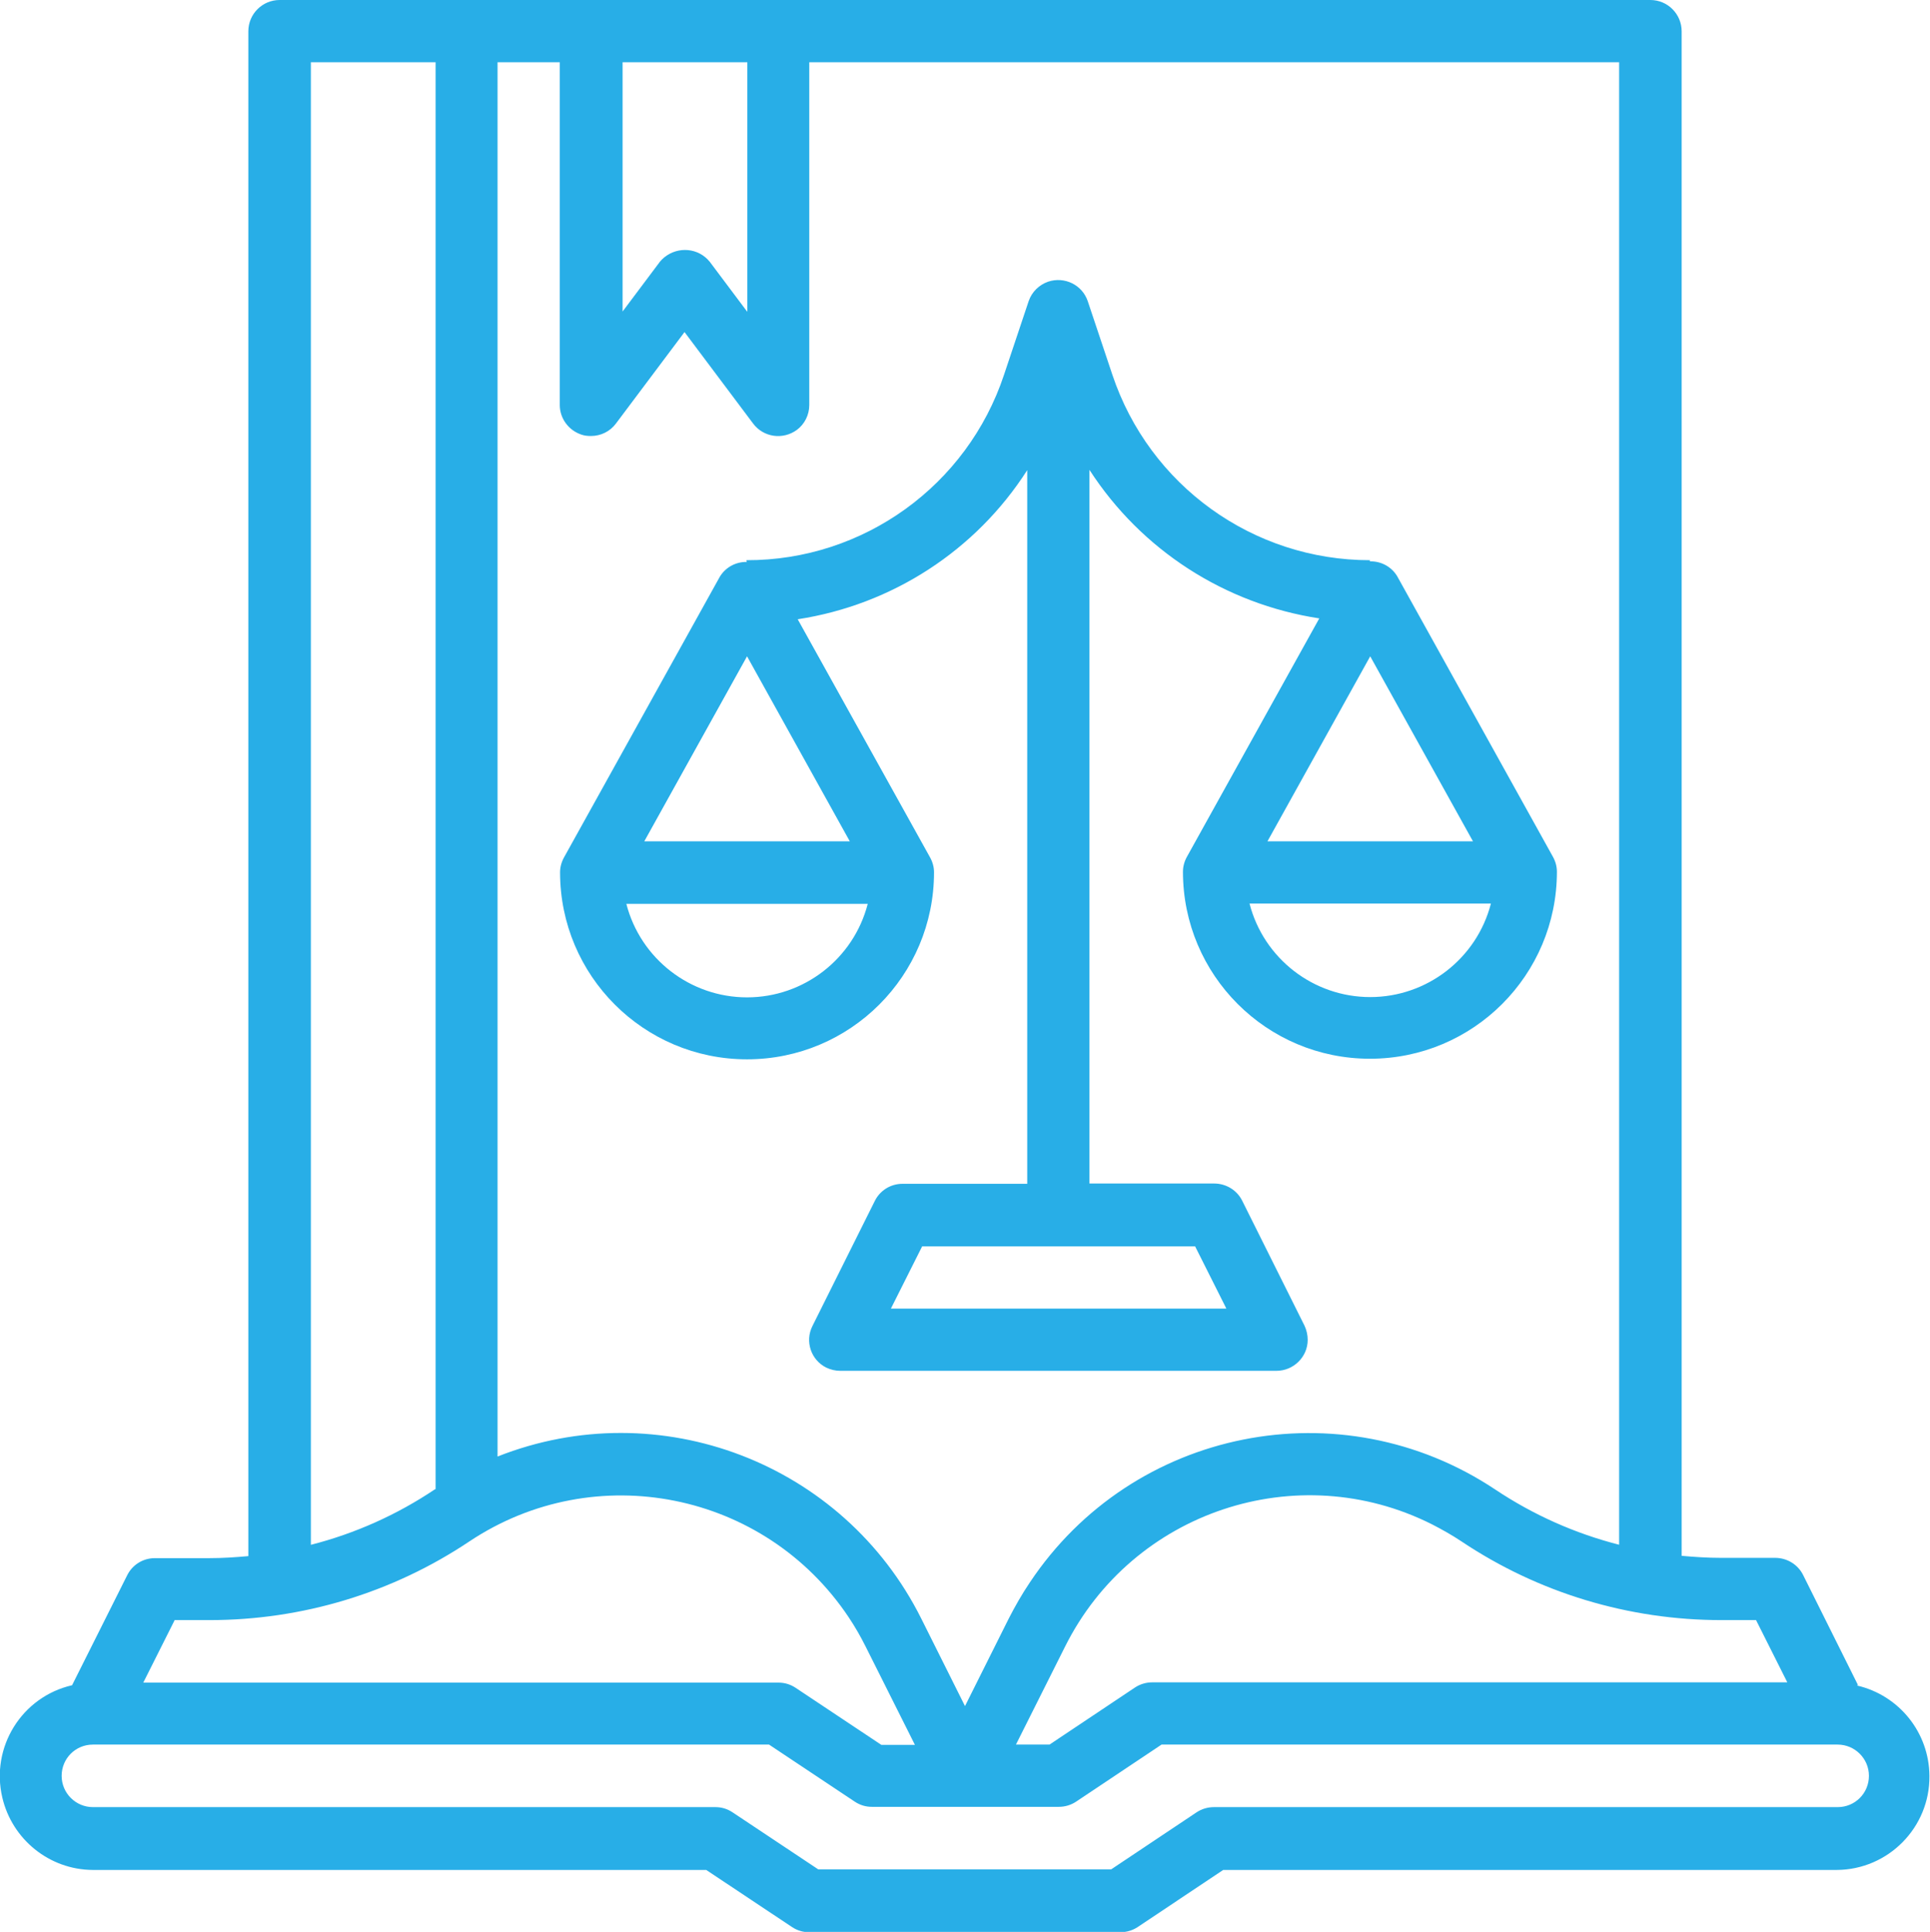
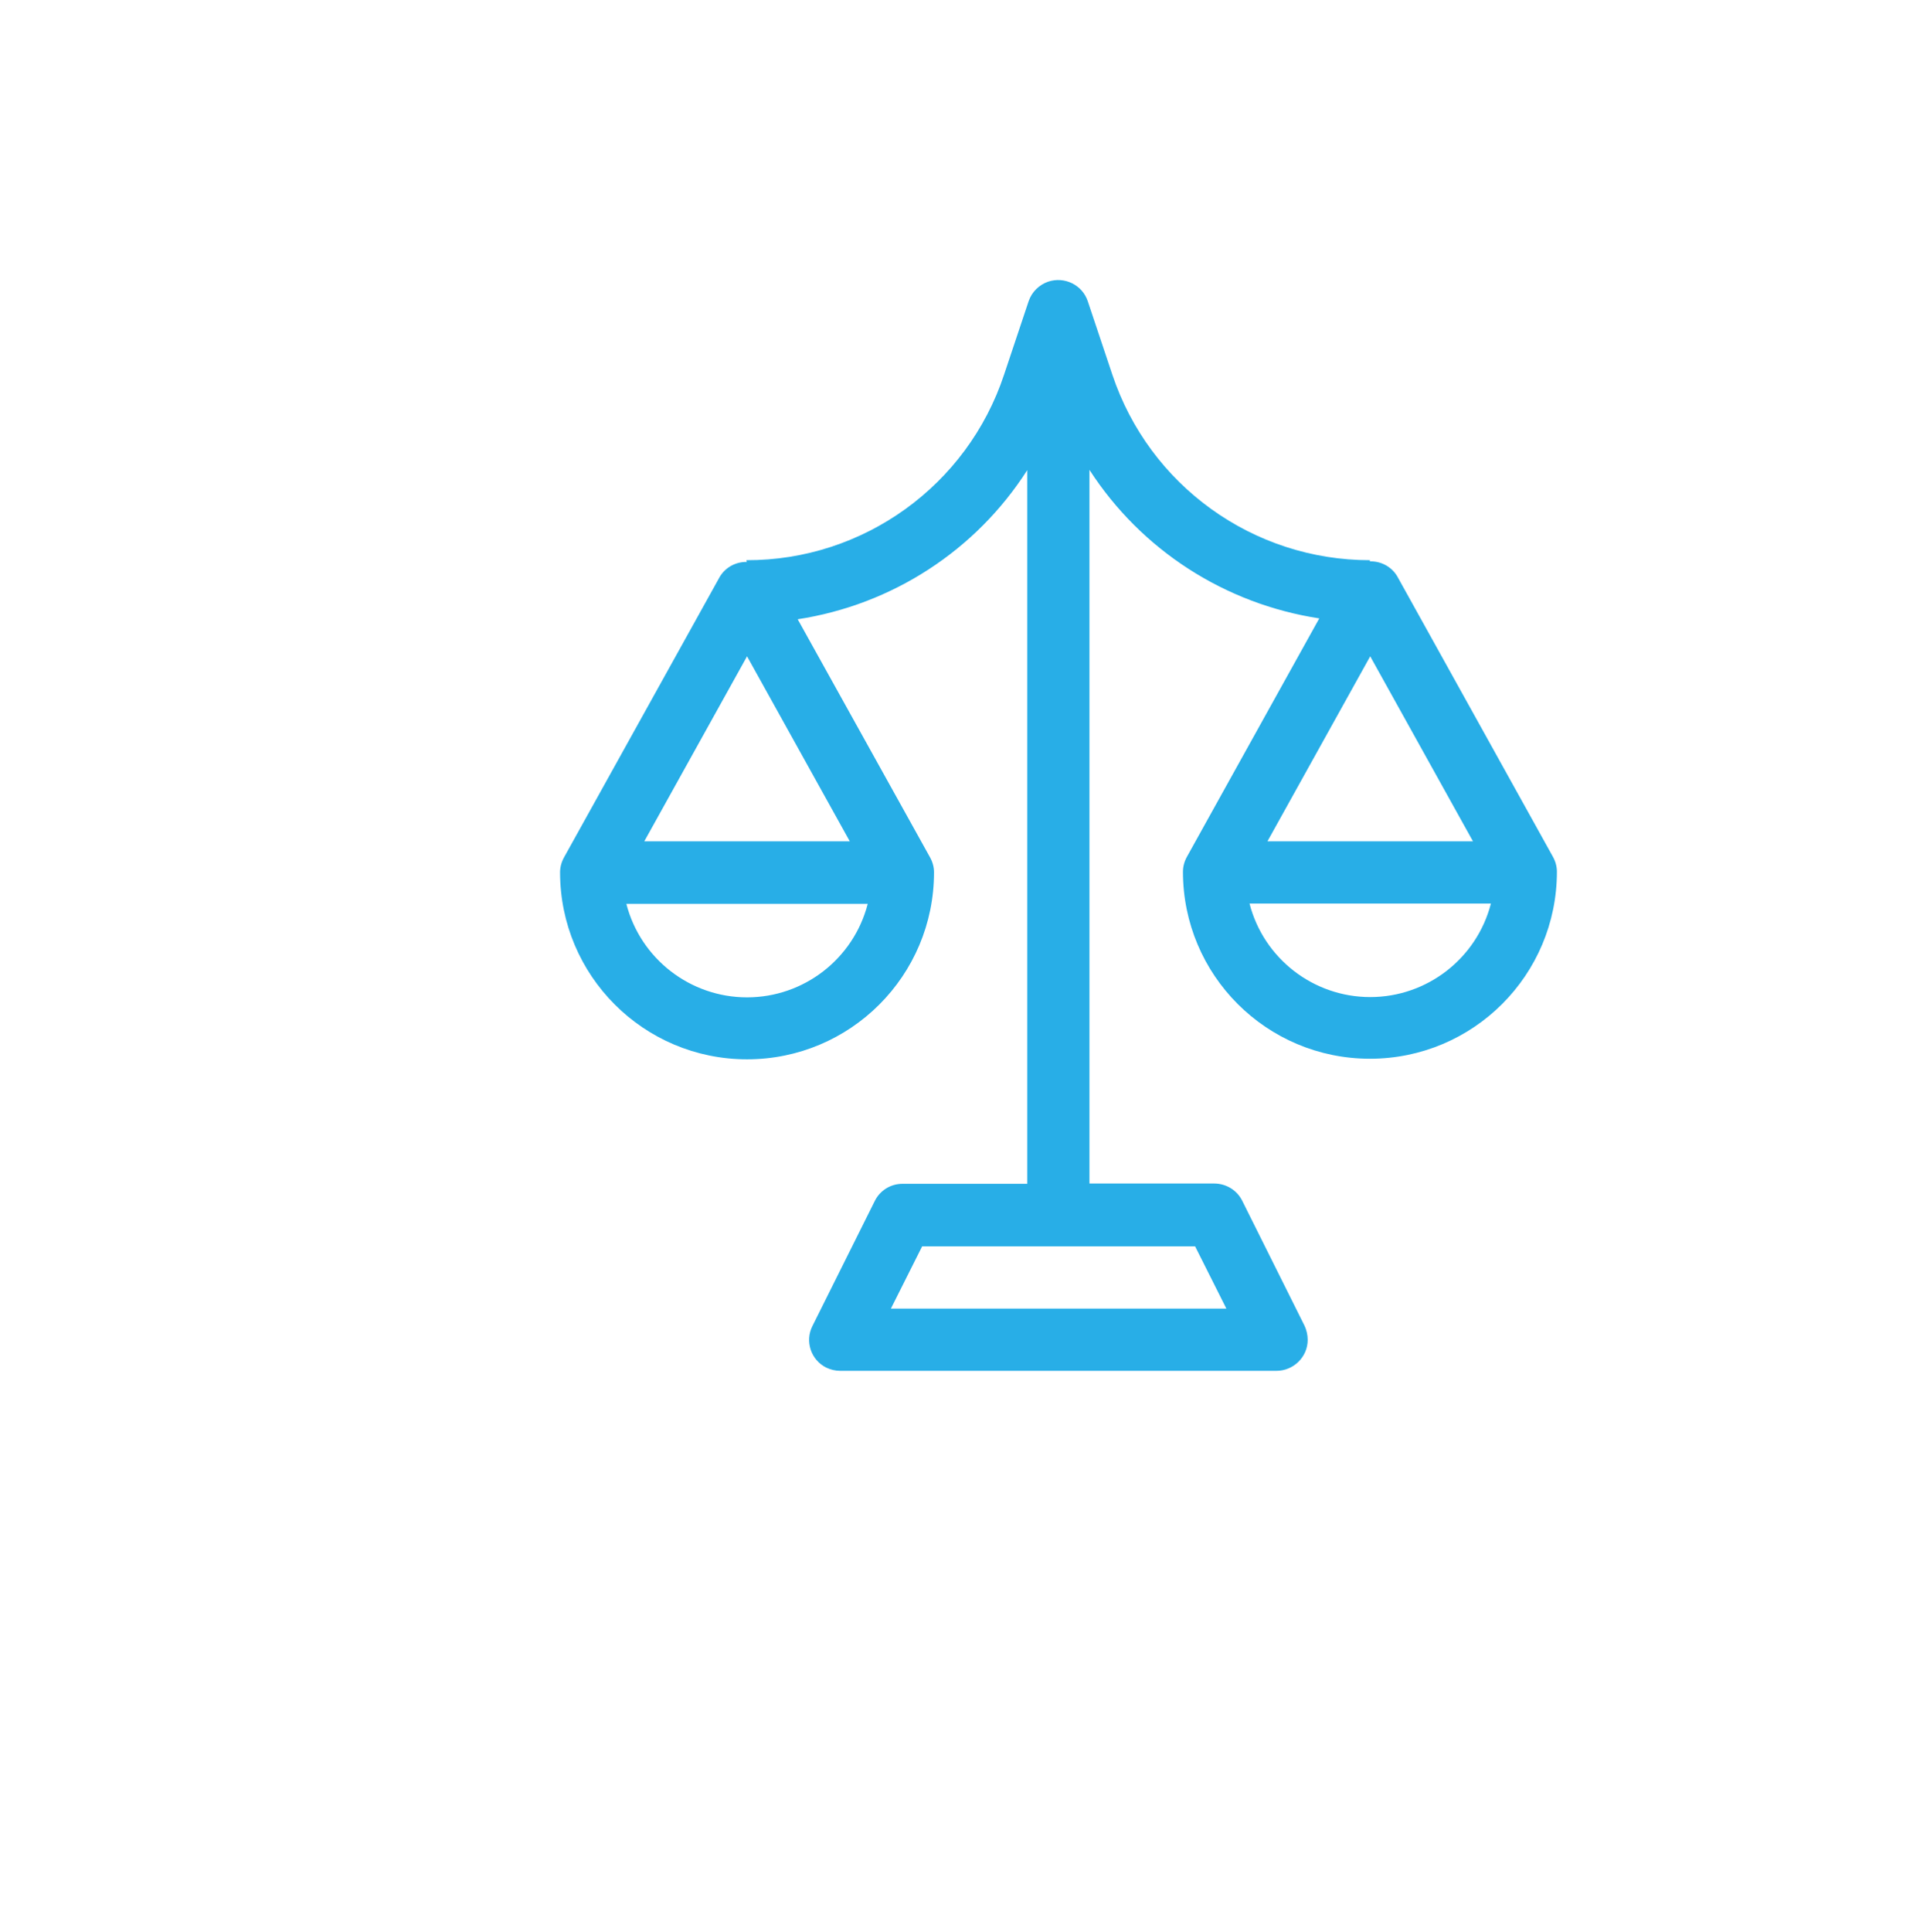
<svg xmlns="http://www.w3.org/2000/svg" id="_图层_2" data-name="图层 2" viewBox="0 0 66.68 66.73">
  <defs>
    <style>
      .cls-1 {
        fill: #28aee7;
      }
    </style>
  </defs>
  <g id="_图层_1-2" data-name="图层 1">
    <g>
-       <path class="cls-1" d="m64.19,58.2l-1.89-3.79c-.18-.37-.56-.6-.97-.6h-1.88c-.45,0-.9-.03-1.35-.07V1.08c0-.59-.48-1.08-1.08-1.08H9.66c-.59,0-1.08.48-1.08,1.08v52.67c-.45.04-.89.07-1.35.07h-1.88c-.41,0-.78.23-.96.6l-1.9,3.79c-1.74.4-2.82,2.14-2.41,3.88.34,1.45,1.63,2.49,3.12,2.5h21.2l2.96,1.97c.18.12.38.18.59.18h10.76c.21,0,.42-.06.6-.18l2.95-1.97h21.2c1.78-.01,3.22-1.47,3.2-3.25-.01-1.49-1.04-2.78-2.5-3.12Zm-3.52-2.24l1.08,2.15h-21.94c-.21,0-.42.06-.6.18l-2.95,1.97h-1.16l1.7-3.39c2.33-4.66,8.01-6.56,12.67-4.22.35.18.69.37,1.02.59,2.66,1.78,5.78,2.72,8.98,2.72h1.22Zm-4.72-2.6c-1.53-.39-2.97-1.03-4.29-1.91-5.33-3.55-12.53-2.12-16.08,3.21-.27.4-.51.82-.73,1.25l-1.51,3.02-1.51-3.02c-2.69-5.38-9.05-7.81-14.64-5.6V2.15h2.15v11.84c0,.46.3.87.74,1.02.11.04.22.05.34.05.34,0,.66-.16.86-.43l2.37-3.16,2.37,3.16c.36.48,1.03.57,1.51.22.27-.2.43-.52.43-.86V2.15h27.98v51.21ZM25.81,10.76l-1.29-1.72c-.39-.48-1.09-.54-1.57-.15-.06.05-.11.1-.15.15l-1.29,1.72V2.15h4.31v8.61ZM10.74,2.15h4.31v49.29h-.02c-1.31.88-2.76,1.53-4.29,1.92V2.15Zm-4.72,53.81h1.22c3.2,0,6.32-.94,8.98-2.72,4.34-2.89,10.2-1.72,13.1,2.62.22.33.41.66.59,1.02l1.7,3.39h-1.16l-2.96-1.97c-.18-.12-.38-.18-.59-.18H4.95l1.08-2.15Zm57.45,6.46h-21.53c-.21,0-.42.06-.6.18l-2.95,1.97h-10.12l-2.96-1.97c-.18-.12-.38-.18-.59-.18H3.21c-.59,0-1.08-.48-1.08-1.08s.48-1.08,1.08-1.08h23.36l2.96,1.97c.18.12.38.18.59.18h6.46c.21,0,.42-.06.6-.18l2.95-1.97h23.36c.59,0,1.08.48,1.08,1.08s-.48,1.08-1.08,1.08Z" />
      <path class="cls-1" d="m25.81,19.41c-.38-.01-.74.18-.94.51l-5.38,9.69c-.09.16-.14.34-.14.52,0,3.57,2.89,6.46,6.46,6.46s6.46-2.89,6.46-6.46c0-.18-.05-.36-.14-.52l-4.57-8.22c3.26-.5,6.15-2.37,7.93-5.15v24.65h-4.31c-.41,0-.78.23-.96.6l-2.15,4.31c-.27.53-.05,1.18.48,1.44.15.07.31.11.48.11h15.07c.59,0,1.08-.48,1.08-1.07,0-.17-.04-.34-.11-.49l-2.15-4.31c-.18-.37-.56-.6-.97-.6h-4.31v-24.65c1.79,2.77,4.68,4.63,7.94,5.13l-4.57,8.23c-.09.16-.14.34-.14.52,0,3.57,2.89,6.46,6.46,6.46s6.46-2.89,6.46-6.46c0-.18-.05-.36-.14-.52l-5.38-9.69c-.2-.33-.56-.52-.94-.51v-.04c-4.04,0-7.62-2.58-8.9-6.41l-.85-2.54c-.19-.56-.8-.86-1.37-.67-.31.11-.56.35-.67.67h0l-.85,2.54c-1.27,3.83-4.86,6.42-8.9,6.41v.04Zm16.56,25.79h-11.59l1.08-2.15h9.43l1.08,2.15Zm4.97-10.76c-1.96,0-3.68-1.33-4.17-3.23h8.34c-.49,1.9-2.21,3.23-4.17,3.23Zm3.55-5.38h-7.1l3.55-6.39,3.55,6.39Zm-25.08-6.39l3.55,6.39h-7.1l3.55-6.39Zm0,11.78c-1.96,0-3.68-1.33-4.17-3.23h8.34c-.49,1.9-2.21,3.23-4.17,3.23Z" />
    </g>
  </g>
</svg>